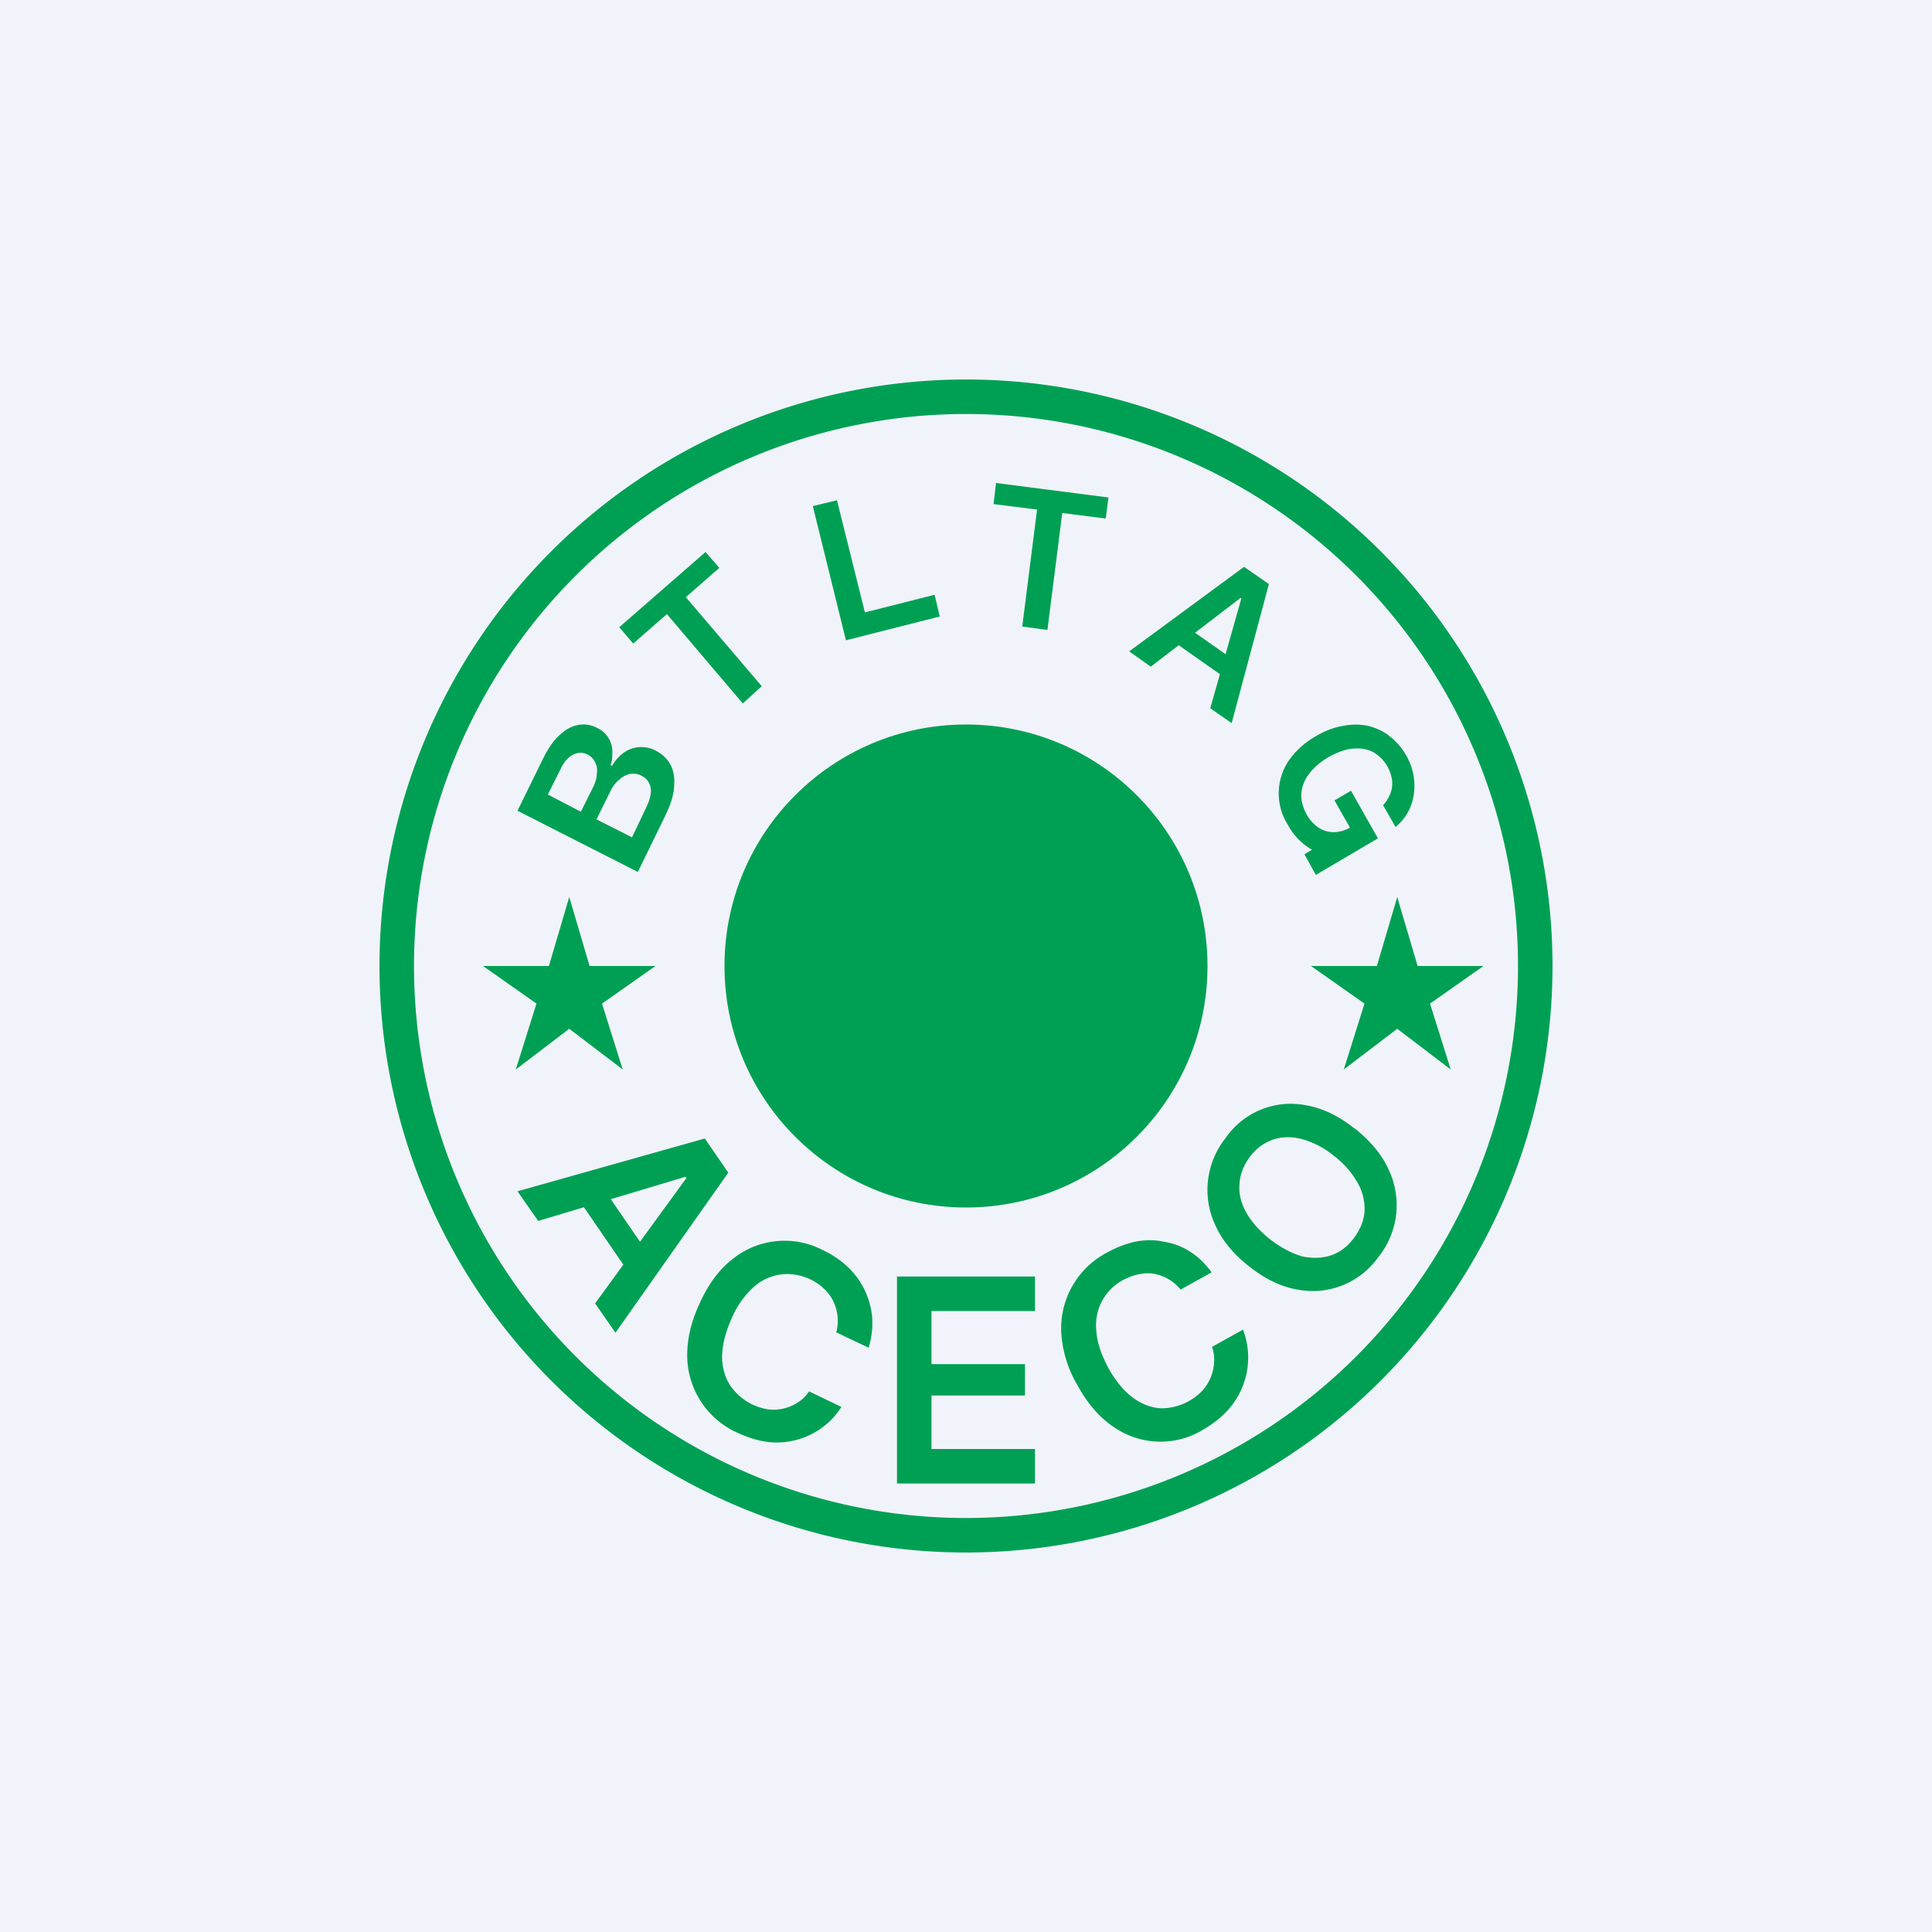
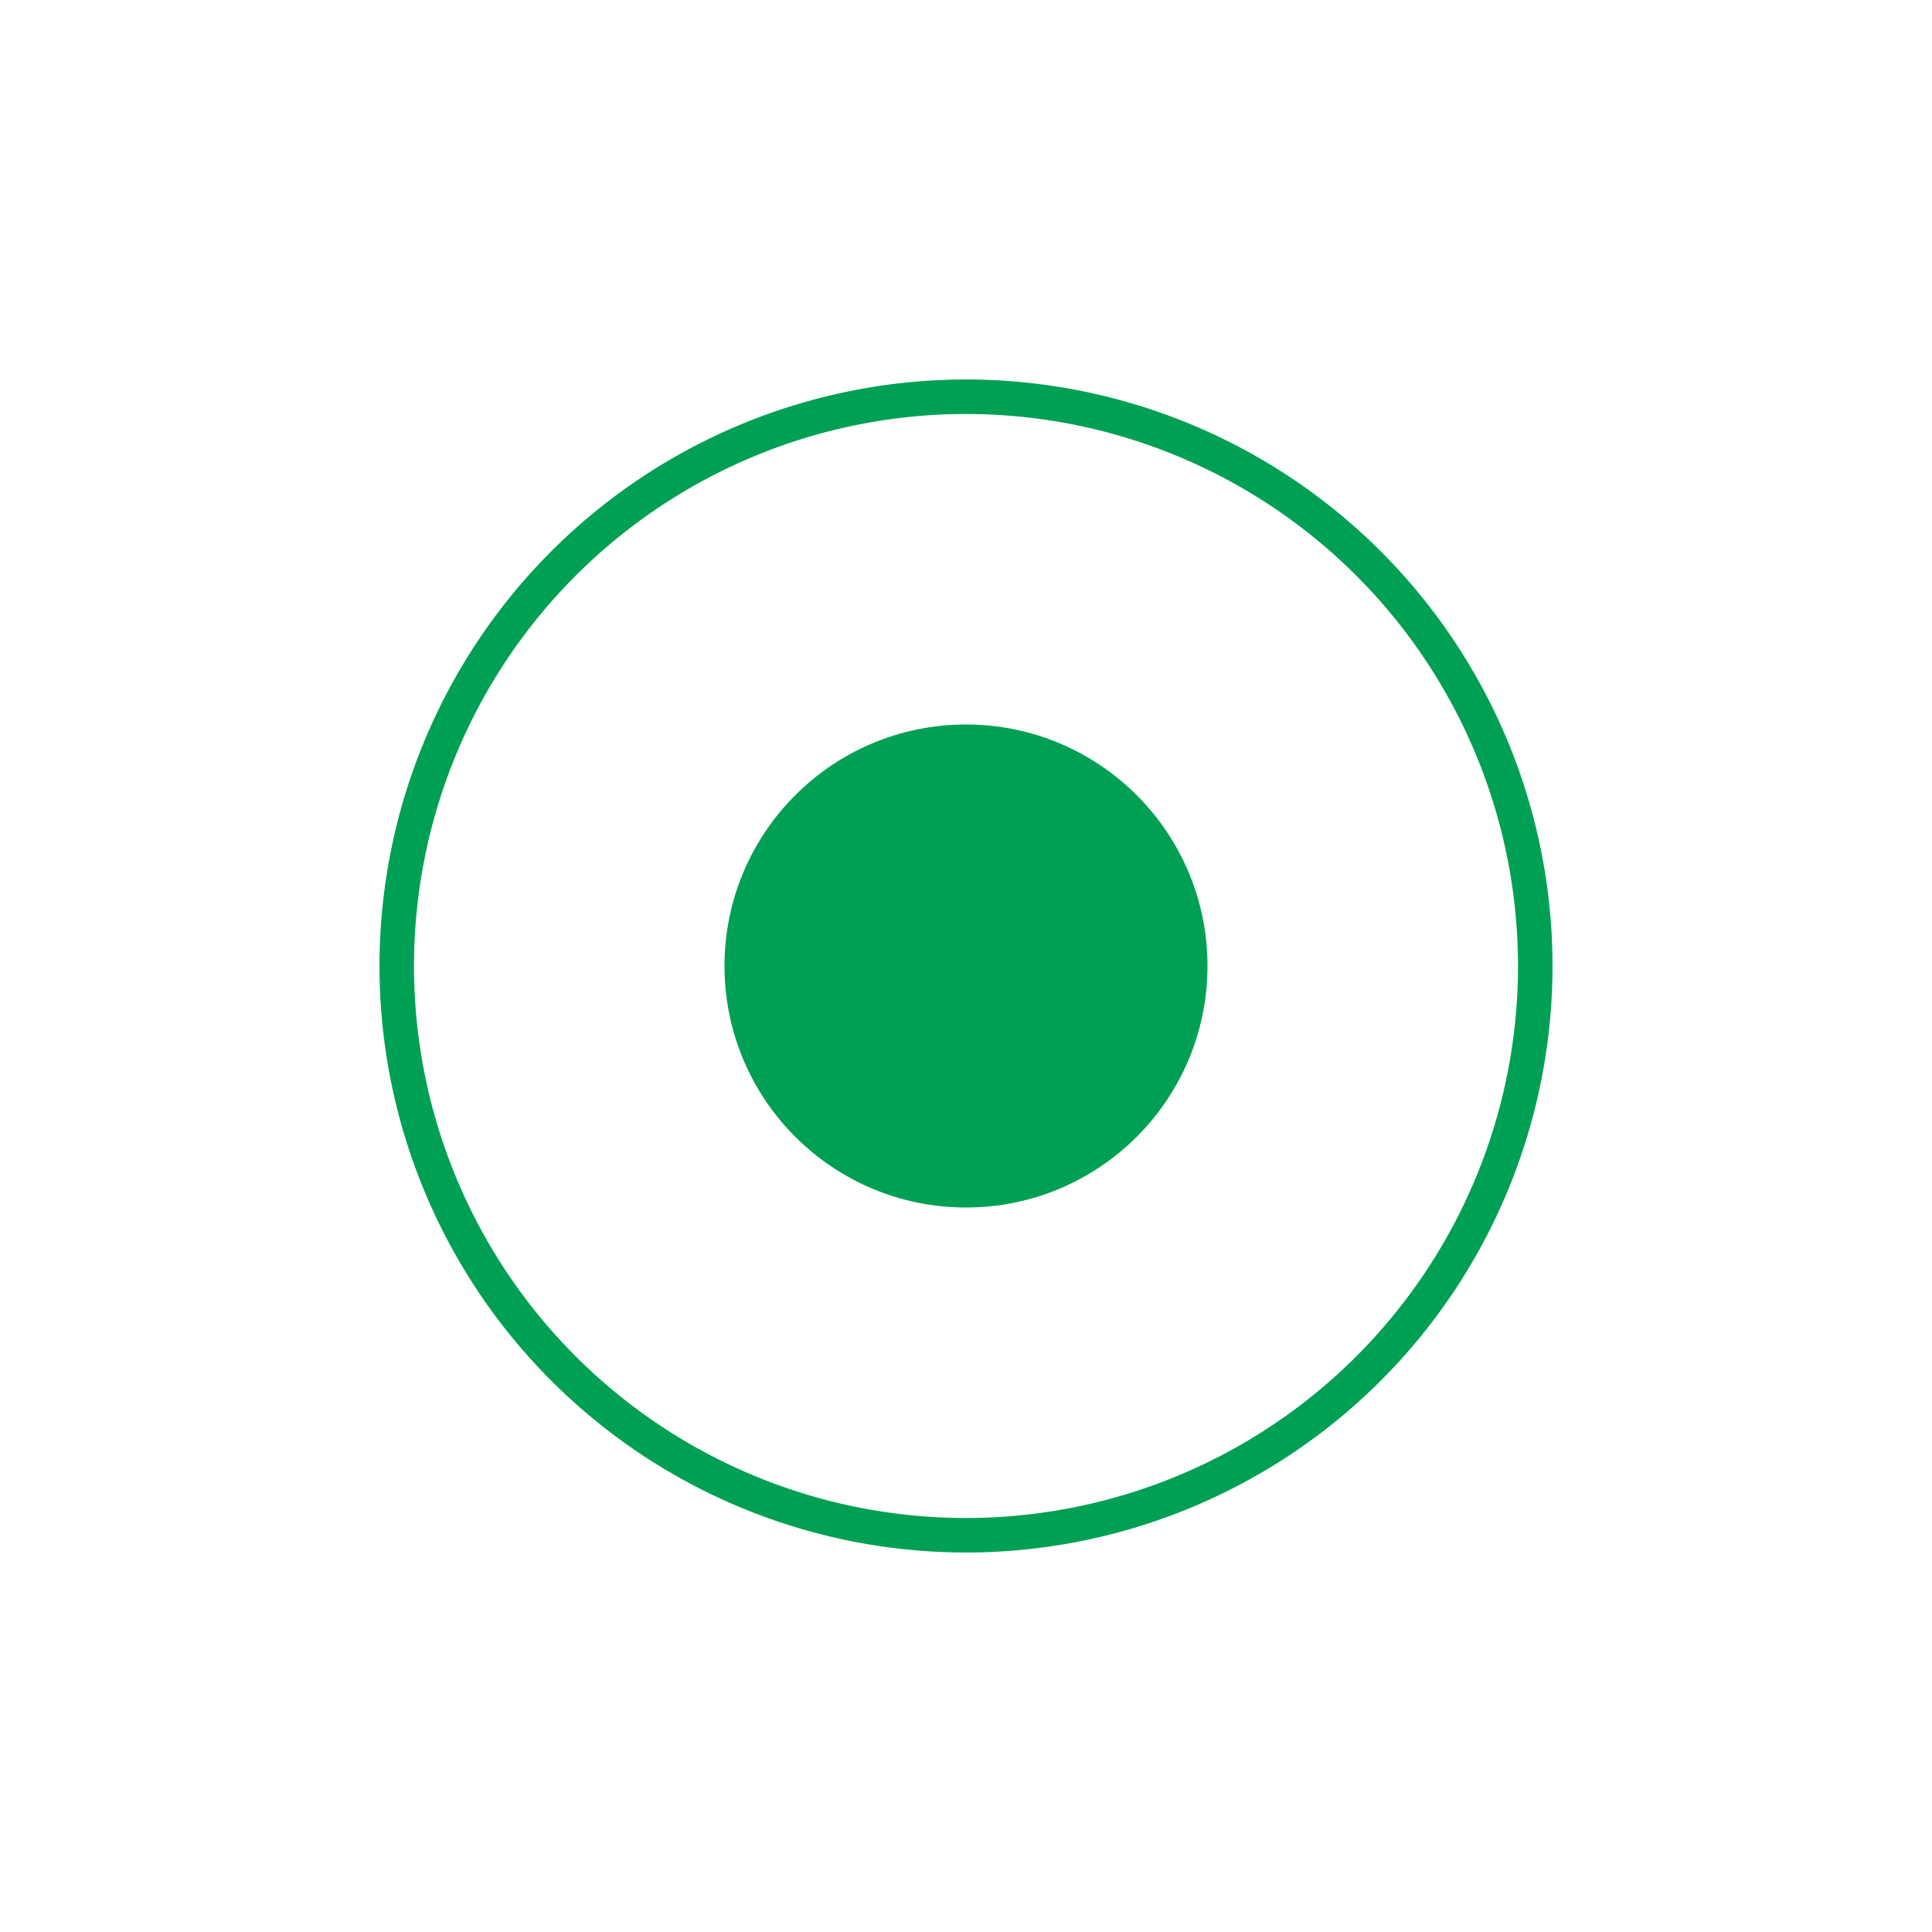
<svg xmlns="http://www.w3.org/2000/svg" width="56" height="56" viewBox="0 0 56 56">
-   <path fill="#F0F3FA" d="M0 0h56v56H0z" />
  <path fill-rule="evenodd" d="M28 45a17 17 0 1 0 0-34 17 17 0 0 0 0 34Zm0-1a16 16 0 1 0 0-32 16 16 0 0 0 0 32Z" fill="#00A054" />
  <circle cx="28" cy="28" r="7" fill="#00A054" />
-   <path d="m16.5 26 .59 2H19l-1.55 1.09.6 1.91-1.55-1.18L14.95 31l.6-1.91L14 28h1.91l.59-2ZM40.5 26l.59 2H43l-1.55 1.09.6 1.91-1.55-1.18L38.95 31l.6-1.91L38 28h1.91l.59-2ZM39.26 32.7c.46.37.8.77.99 1.2a2.4 2.4 0 0 1-.3 2.54 2.33 2.33 0 0 1-2.34.94c-.47-.08-.93-.3-1.4-.67-.46-.36-.79-.76-.98-1.19a2.41 2.41 0 0 1 .3-2.54 2.29 2.29 0 0 1 2.34-.94c.46.08.93.3 1.39.67Zm-.6.8a2.49 2.49 0 0 0-.95-.49c-.3-.07-.58-.06-.83.03s-.47.25-.65.49c-.18.24-.28.5-.3.76-.03.28.03.55.18.83.15.28.38.54.7.8.33.25.65.42.95.5.3.06.58.05.84-.04.25-.09.46-.25.64-.49s.29-.5.31-.76a1.5 1.5 0 0 0-.19-.83 2.55 2.55 0 0 0-.7-.8ZM26 43v-6h4v1h-3v1.54h2.71v.91H27V42h3v1h-4ZM25.17 39.06l-.93-.44a1.31 1.31 0 0 0-.09-.91 1.24 1.24 0 0 0-.27-.36 1.57 1.57 0 0 0-1.25-.41 1.5 1.5 0 0 0-.79.37 2.6 2.6 0 0 0-.63.9c-.18.4-.27.76-.28 1.1 0 .32.08.6.23.84a1.63 1.63 0 0 0 1.1.7 1.28 1.28 0 0 0 .85-.19c.13-.08.25-.19.34-.33l.94.45a2.22 2.22 0 0 1-2.1 1.02c-.28-.03-.58-.12-.89-.26a2.46 2.46 0 0 1-1.48-2.19c-.01-.5.1-1.02.36-1.57.25-.56.57-.99.96-1.29a2.4 2.4 0 0 1 2.6-.26c.28.13.53.3.74.5a2.28 2.28 0 0 1 .7 1.45c.02.28-.01.58-.1.88ZM35.12 36.88l-.9.5a1.28 1.28 0 0 0-.78-.46c-.14-.02-.3-.02-.45.02-.15.03-.3.09-.45.17a1.48 1.48 0 0 0-.76 1.48c.02.32.14.67.34 1.05.21.38.45.67.7.86.27.2.54.3.82.32a1.65 1.65 0 0 0 1.2-.5 1.32 1.32 0 0 0 .35-.81c.01-.15 0-.31-.06-.47l.9-.5a2.27 2.27 0 0 1-.41 2.3c-.2.23-.44.42-.73.59a2.37 2.37 0 0 1-2.61-.07c-.41-.27-.76-.68-1.05-1.21a3.39 3.39 0 0 1-.47-1.55 2.48 2.48 0 0 1 1.32-2.29c.27-.15.55-.26.83-.32.27-.05.55-.06.81 0 .27.04.52.13.76.28.24.15.45.35.64.61ZM15.6 35.39l-.6-.86L20.43 33l.68.99-3.27 4.64-.59-.85 2.65-3.64-.03-.03-4.27 1.28Zm1.72-1.19 1.6 2.33-.63.45-1.6-2.33.63-.45ZM33.35 19.32l-.62-.44 3.33-2.45.72.5-1.08 4.03-.62-.43.9-3.18-.02-.02-2.6 1.99Zm.89-1.26 1.68 1.18-.32.47-1.68-1.18.32-.47ZM24.52 18.56l-.96-3.89.7-.17.81 3.25 2.02-.51.15.63-2.72.69ZM18.35 18.65l-.4-.47L20.45 16l.4.46-.97.85 2.2 2.58-.55.5-2.2-2.59-.97.85ZM28.8 14.6l.07-.6 3.26.42-.08.61-1.26-.16-.43 3.39-.73-.1.43-3.39-1.27-.16ZM18.48 25.27 15 23.5l.76-1.55c.15-.29.3-.51.48-.66.17-.16.35-.25.54-.28.18-.03.36 0 .53.09a.76.76 0 0 1 .44.66c0 .13 0 .28-.05.42l.04.02c.08-.14.18-.26.31-.36a.88.88 0 0 1 .96-.08c.19.1.33.23.42.4.1.18.13.39.11.63-.01.25-.1.53-.25.84l-.8 1.64Zm-.16-1 .38-.8c.13-.26.19-.47.16-.63a.46.46 0 0 0-.26-.35c-.1-.06-.2-.07-.32-.06a.65.65 0 0 0-.32.16c-.1.08-.2.2-.27.35l-.4.81 1.03.52Zm-1.48-.75.36-.72c.06-.13.1-.26.1-.38.02-.12 0-.23-.05-.32a.47.47 0 0 0-.22-.23.45.45 0 0 0-.41 0c-.14.07-.27.2-.37.42l-.37.74.96.5ZM40.26 23.09c-.04.09-.1.17-.17.25l.36.63a1.45 1.45 0 0 0 .53-.95c.03-.18.02-.37-.01-.56a1.89 1.89 0 0 0-.69-1.12c-.18-.15-.4-.24-.62-.3a1.78 1.78 0 0 0-.73 0c-.25.04-.52.14-.79.3-.35.2-.61.45-.8.73a1.7 1.7 0 0 0-.01 1.84 1.81 1.81 0 0 0 .7.72l-.22.13.33.6 1.8-1.06-.78-1.38-.48.28.45.79a.97.97 0 0 1-.46.13.79.79 0 0 1-.45-.13 1.09 1.09 0 0 1-.35-.39c-.1-.19-.16-.38-.15-.58.01-.2.08-.39.21-.57.13-.18.32-.35.57-.5.25-.14.49-.23.7-.25.23-.02.43.01.6.1a1.11 1.11 0 0 1 .53.71.81.81 0 0 1-.07.58Z" fill="#00A054" />
</svg>